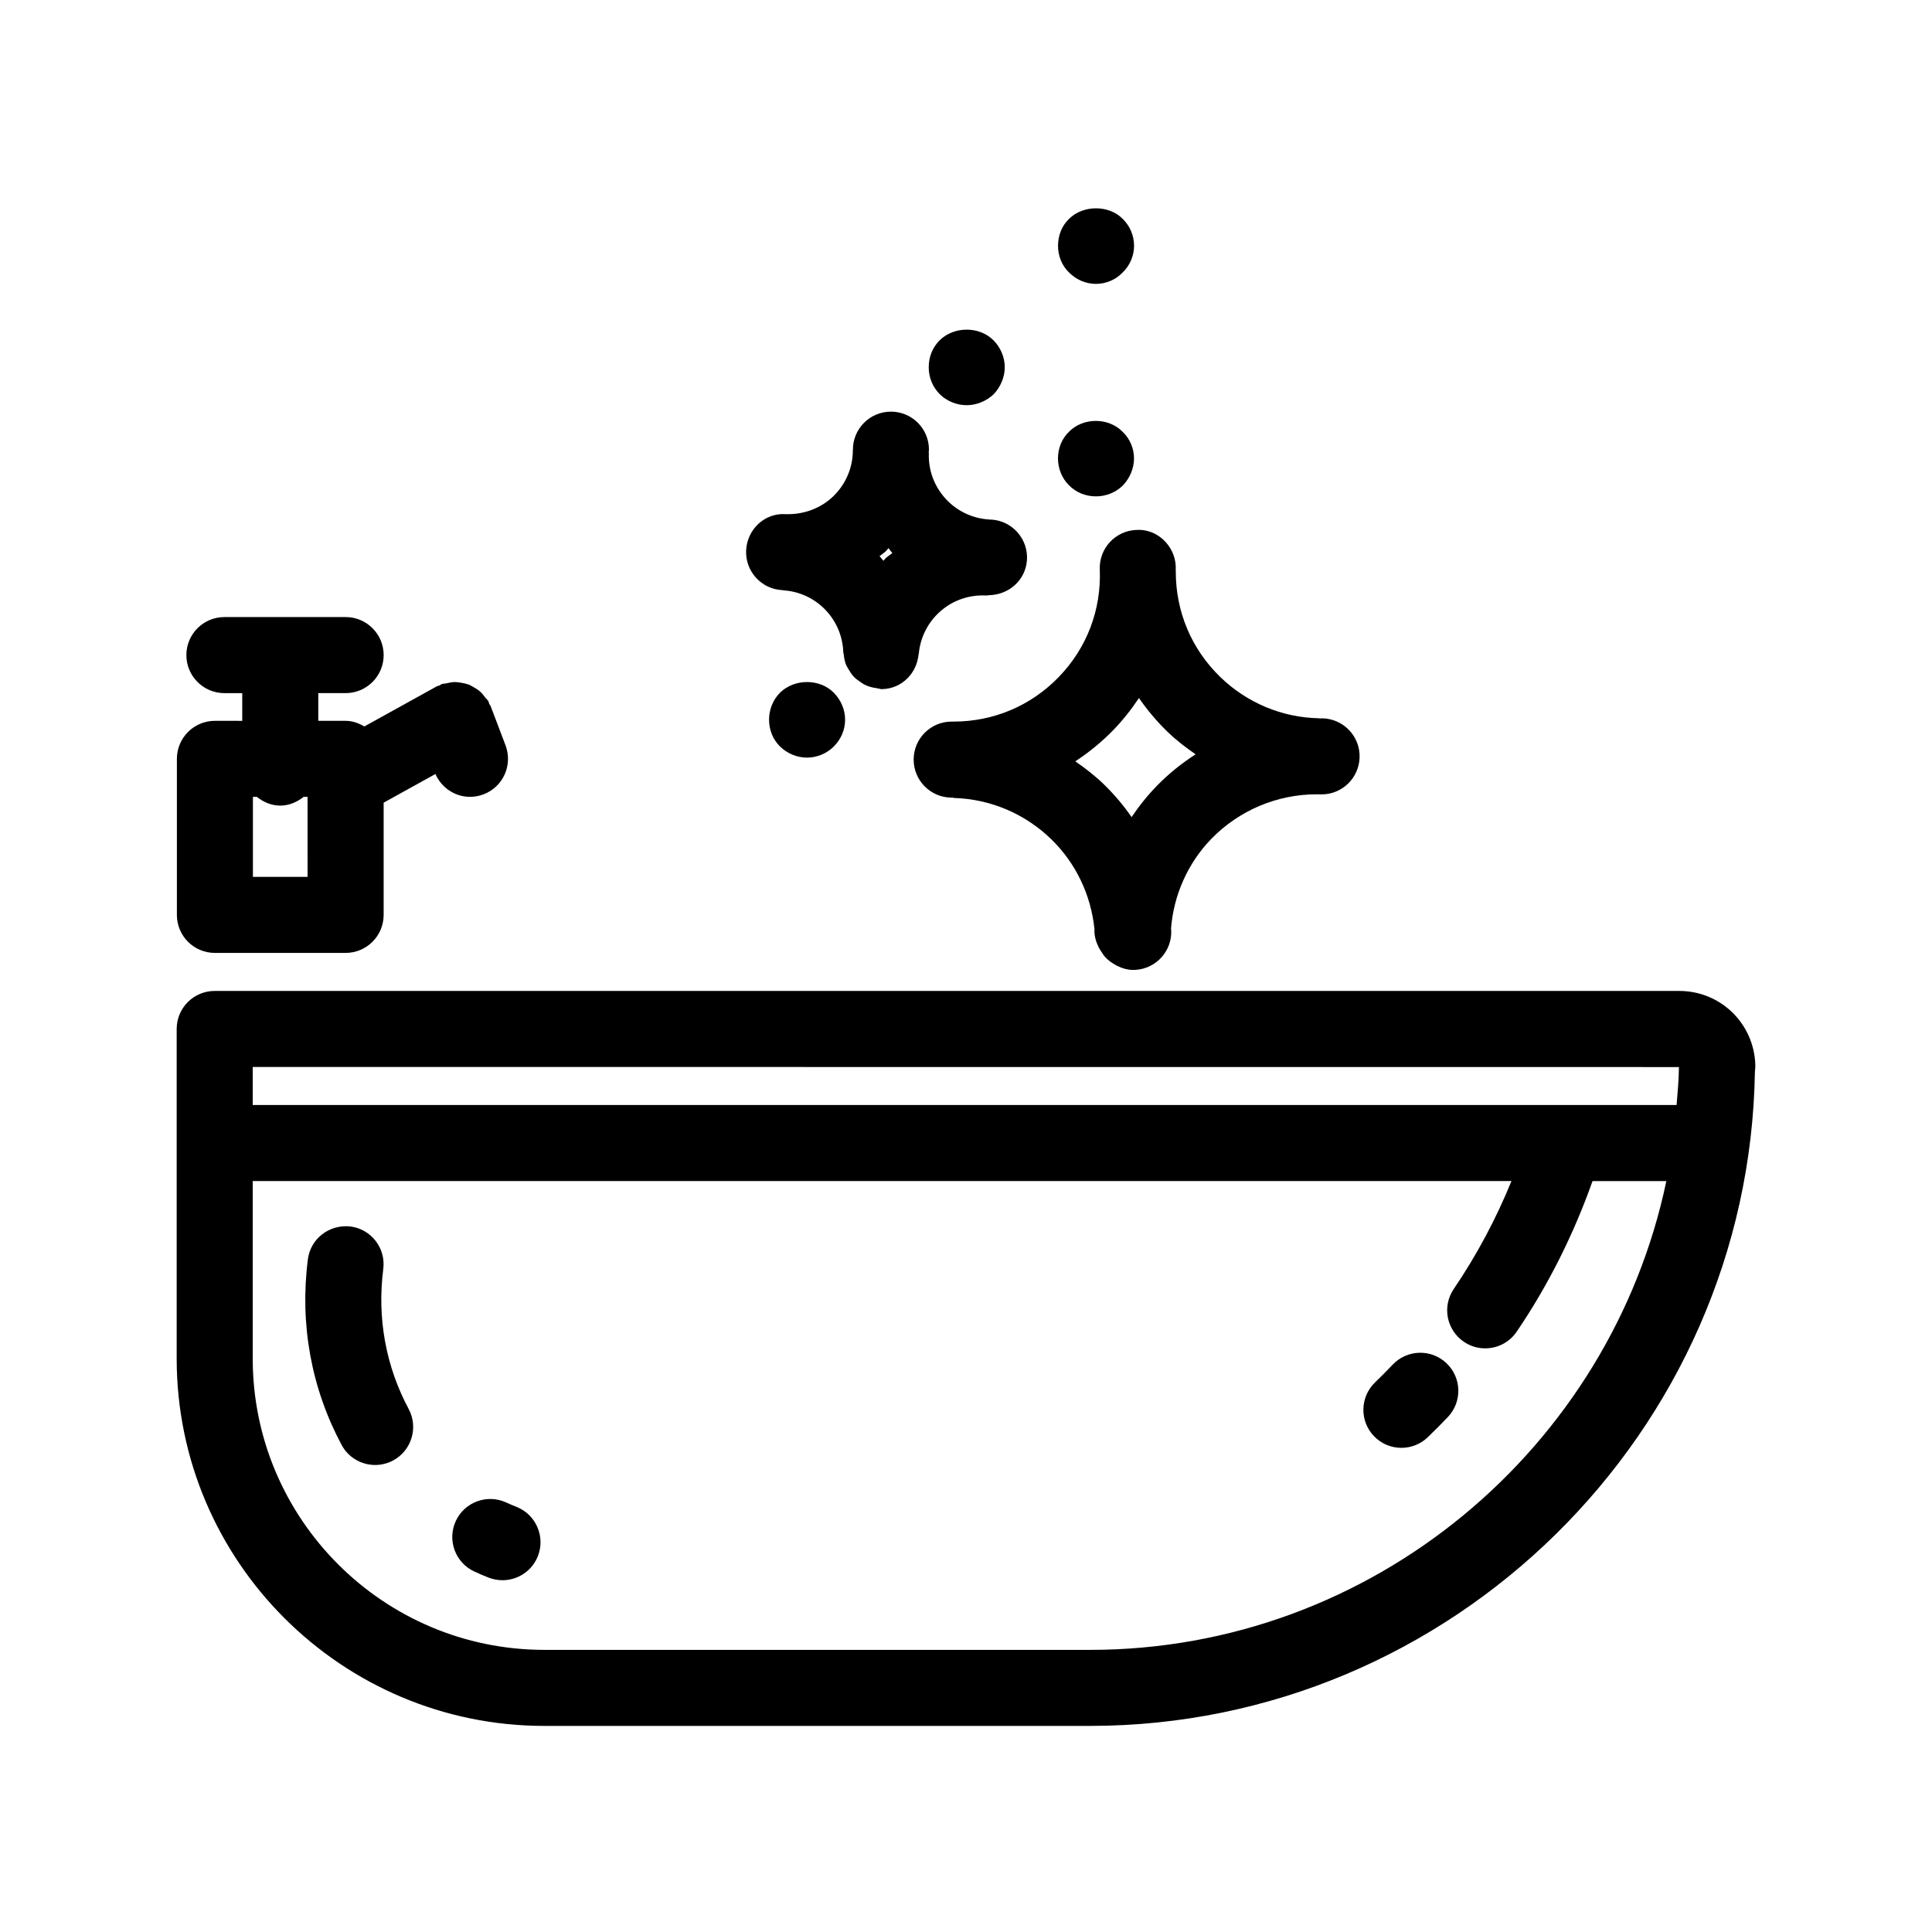
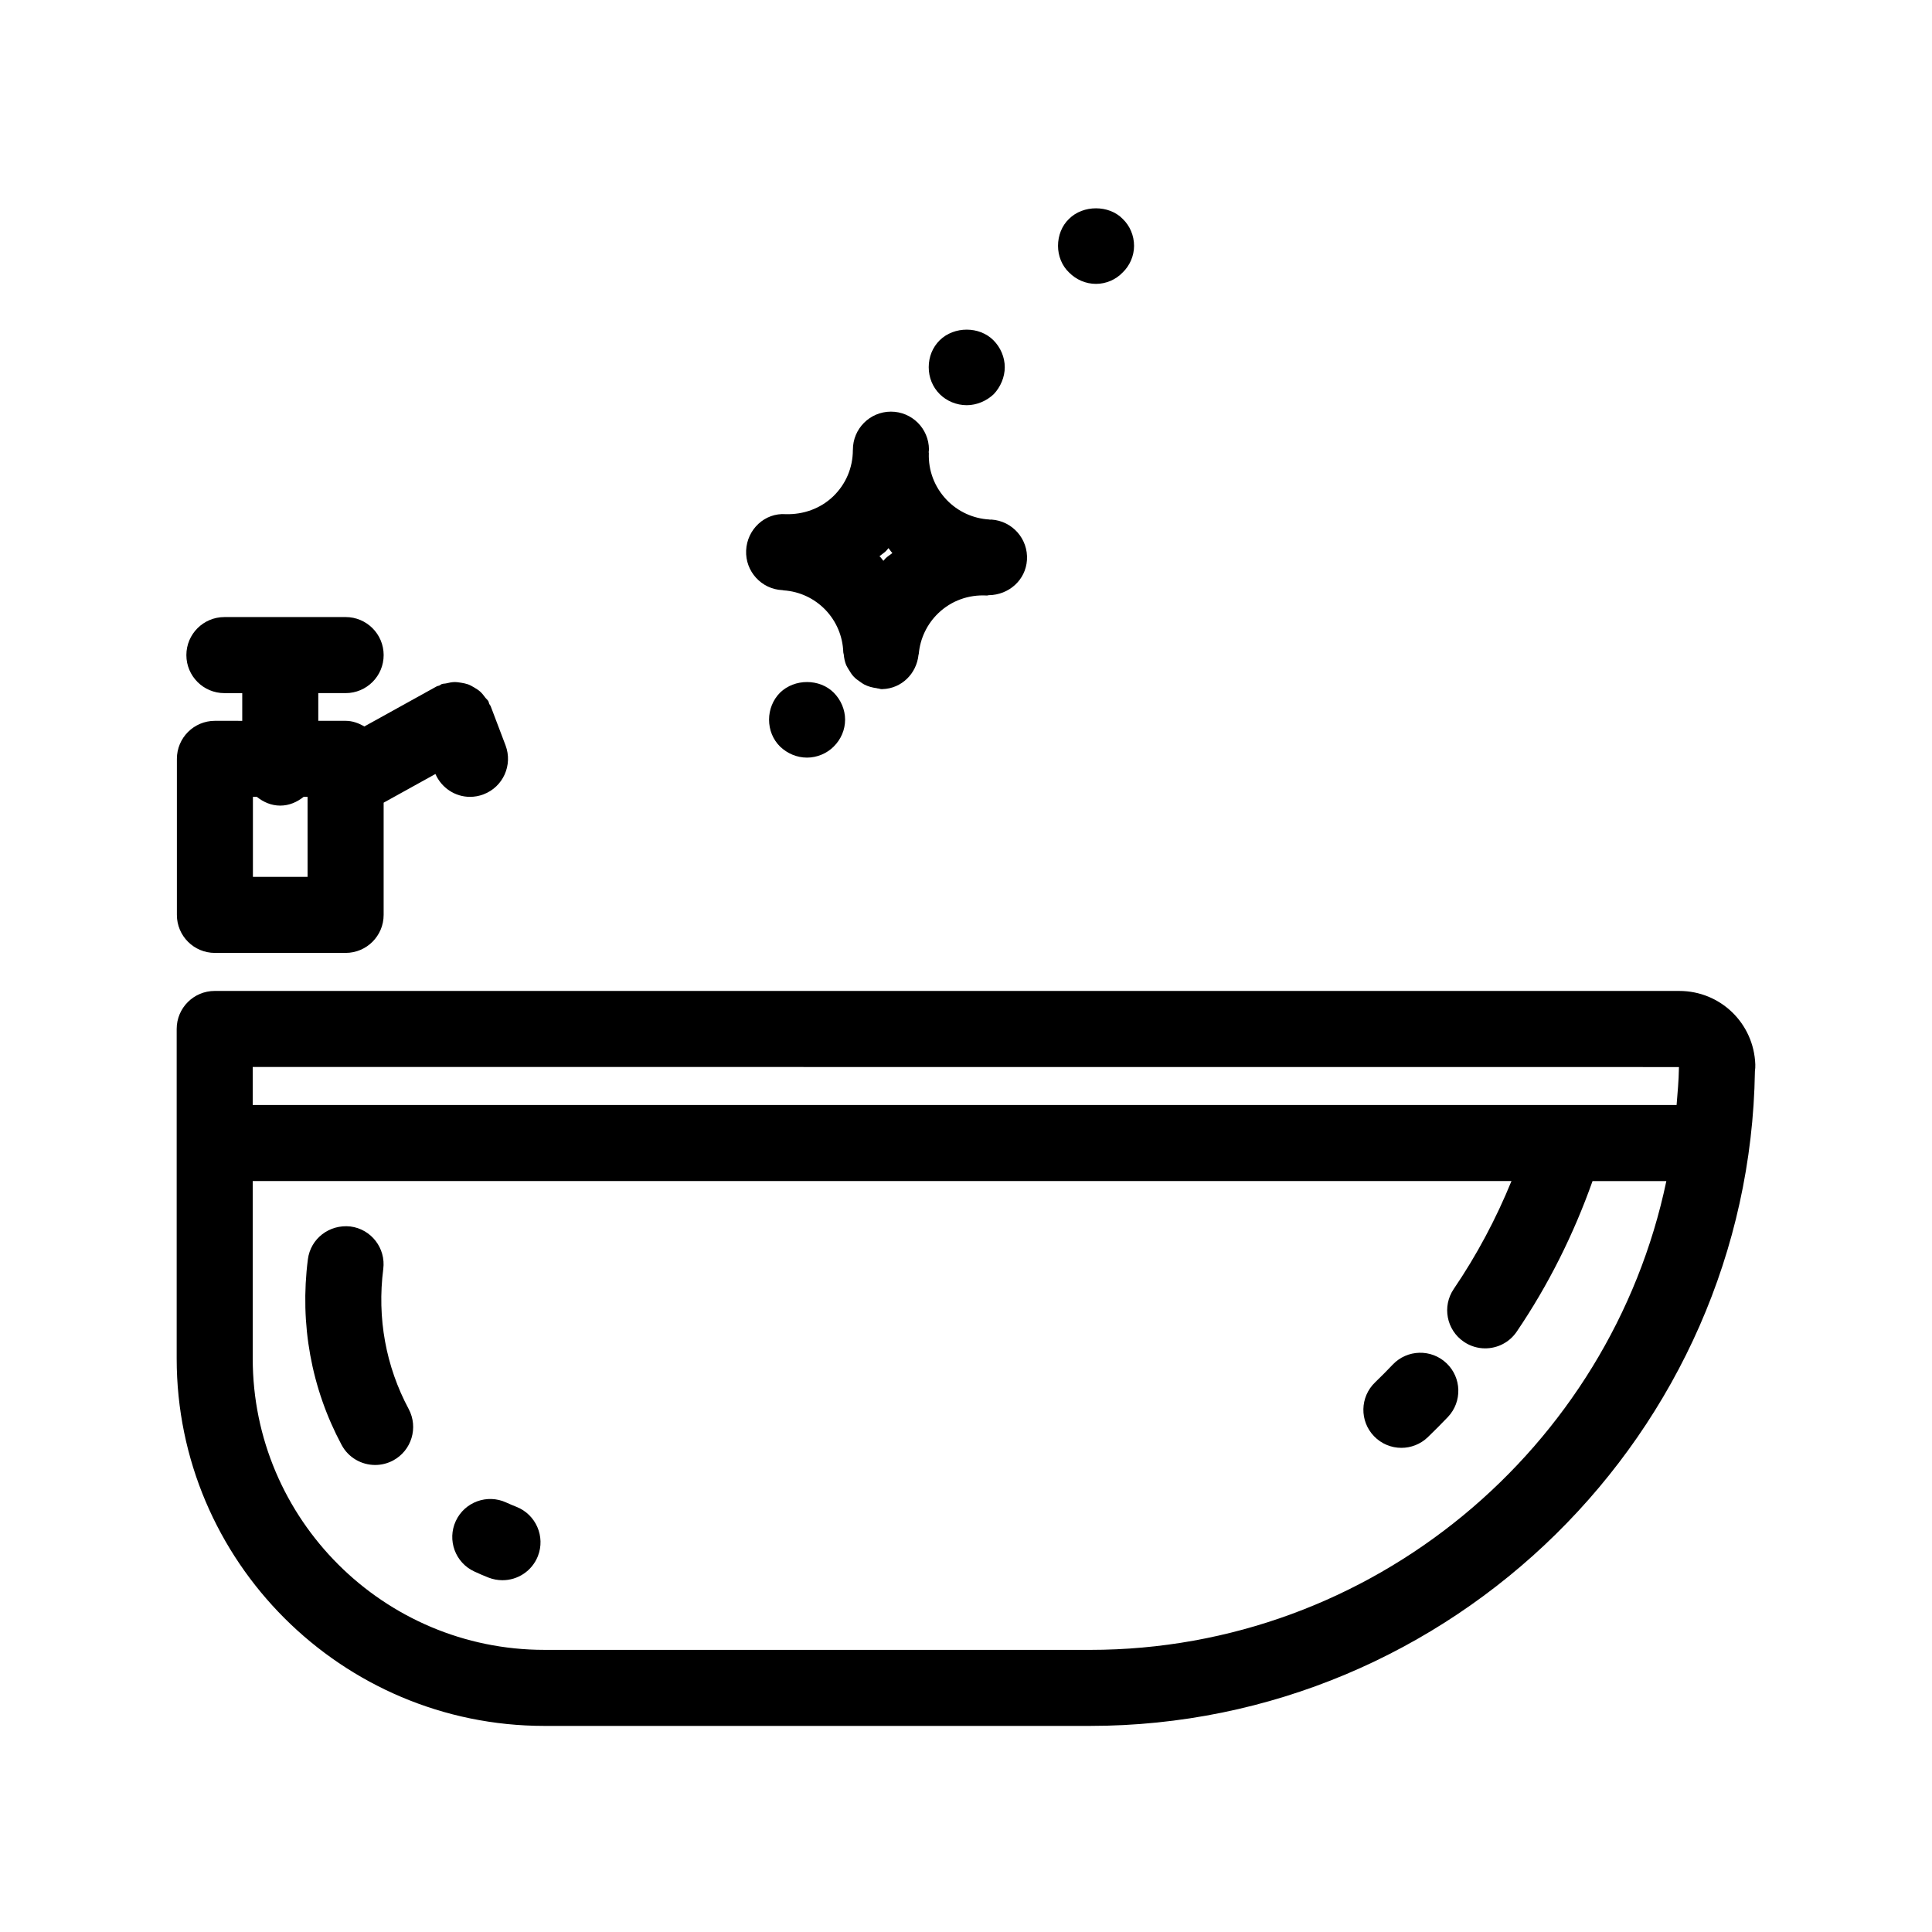
<svg xmlns="http://www.w3.org/2000/svg" fill="#000000" width="800px" height="800px" version="1.1" viewBox="144 144 512 512">
  <g>
-     <path d="m492.89 354.5c0.441 0 0.848 0.031 1.352 0.02 5.43 0 9.906-4.332 10.066-9.805 0.152-5.562-4.231-10.195-9.805-10.348-0.262-0.012-0.535 0.031-0.805 0.031-0.07-0.012-0.133-0.051-0.203-0.051-9.773-0.203-19.055-4.09-26.129-10.953-7.609-7.375-11.789-17.301-11.77-27.922 0-0.039-0.02-0.07-0.02-0.109-0.012-0.422 0.031-0.836 0.012-1.258-0.223-5.562-5.059-10.078-10.469-9.664-5.562 0.223-9.883 4.906-9.664 10.469 0.434 10.711-3.445 20.859-10.914 28.547-7.387 7.609-17.25 11.77-27.832 11.77-0.172 0-0.332 0.012-0.504 0-5.523 0-10.027 4.445-10.078 9.977-0.051 5.562 4.414 10.117 9.977 10.176h0.344c0.141 0.012 0.242 0.09 0.383 0.09 9.664 0.293 18.824 4.18 25.766 10.941 6.551 6.359 10.52 14.793 11.445 23.809v0.02c-0.09 1.773 0.414 3.367 1.137 4.848 0.152 0.332 0.363 0.605 0.555 0.918 0.414 0.645 0.797 1.289 1.352 1.832 0.676 0.715 1.48 1.27 2.348 1.762 0.141 0.07 0.23 0.18 0.383 0.242 1.379 0.695 2.863 1.199 4.492 1.199 0.223 0 0.441-0.012 0.664-0.02 5.562-0.363 9.766-5.168 9.402-10.711-0.012-0.09-0.031-0.172-0.039-0.242 0.715-8.926 4.453-17.359 10.723-23.809 7.316-7.504 17.402-11.758 27.832-11.758zm-56.246-2.539c-2.379-2.316-4.988-4.344-7.68-6.195 3.578-2.348 6.953-5.09 10.027-8.242 2.578-2.66 4.836-5.523 6.84-8.535 2.188 3.152 4.684 6.137 7.508 8.879 2.328 2.266 4.875 4.211 7.508 6.035-3.68 2.367-7.125 5.129-10.227 8.312-2.508 2.578-4.758 5.371-6.731 8.324-2.125-3.055-4.535-5.938-7.246-8.578z" />
    <path d="m368.99 321.55c0.363 0.605 0.707 1.18 1.18 1.684 0.543 0.613 1.199 1.059 1.875 1.523 0.324 0.211 0.605 0.453 0.957 0.625 1.039 0.543 2.144 0.836 3.344 0.996 0.07 0.012 0.133 0.051 0.211 0.059 0.039 0 0.09 0 0.133 0.012 0.301 0.02 0.562 0.172 0.867 0.172h0.312c5.109-0.16 9.039-4.141 9.543-9.09 0.012-0.082 0.059-0.152 0.07-0.23 0.363-4.109 2.195-7.941 5.168-10.793 3.465-3.324 8.039-4.957 12.816-4.695h0.02 0.109c0.152 0 0.281-0.082 0.434-0.082 5.301-0.059 9.793-3.988 10.125-9.34 0.352-5.562-3.871-10.34-9.422-10.699-0.141-0.012-0.273 0.02-0.414 0.02-0.051-0.012-0.09-0.039-0.141-0.039-4.312-0.25-8.332-2.106-11.297-5.199-3.223-3.375-4.898-7.769-4.727-12.402 0-0.09-0.039-0.172-0.039-0.242 0-0.23 0.07-0.473 0.07-0.707-0.02-5.551-4.523-10.035-10.078-10.035h-0.031c-5.562 0.02-10.066 4.543-10.047 10.117 0 0.031-0.012 0.051-0.012 0.082v0.023c-0.012 4.656-1.863 9.008-5.219 12.242-3.387 3.246-7.918 4.836-12.543 4.707-5.582-0.414-10.27 4.039-10.52 9.613-0.25 5.551 4.051 10.27 9.613 10.52h0.09c0.07 0.012 0.133 0.059 0.211 0.059 4.223 0.273 8.184 2.125 11.105 5.168 2.922 3.055 4.594 7.043 4.727 11.254 0 0.203 0.109 0.352 0.121 0.543 0.102 1.02 0.281 1.965 0.664 2.871 0.199 0.441 0.473 0.832 0.723 1.266zm11.359-31.145c0.051 0.051 0.109 0.09 0.152 0.141-0.586 0.492-1.258 0.875-1.812 1.41-0.211 0.211-0.371 0.465-0.586 0.664-0.281-0.312-0.492-0.684-0.797-0.996-0.07-0.082-0.172-0.133-0.242-0.211 0.562-0.484 1.188-0.855 1.723-1.371 0.25-0.23 0.422-0.543 0.664-0.785 0.332 0.371 0.562 0.797 0.898 1.148z" />
-     <path d="m427.3 272.62c1.906 1.914 4.422 2.922 7.152 2.922 2.621 0 5.238-1.008 7.152-2.922 1.812-1.906 2.922-4.523 2.922-7.152 0-2.621-1.109-5.238-3.023-7.043-3.727-3.84-10.48-3.84-14.207 0-1.914 1.812-2.922 4.422-2.922 7.043 0.004 2.629 1.012 5.25 2.926 7.152z" />
    <path d="m350.73 327.55c-1.914 1.914-2.922 4.535-2.922 7.152 0 2.731 1.008 5.25 2.922 7.152 1.914 1.824 4.434 2.922 7.152 2.922 2.621 0 5.238-1.098 7.055-2.922 1.914-1.906 3.023-4.422 3.023-7.152 0-2.621-1.109-5.238-3.023-7.152-3.727-3.738-10.379-3.738-14.207 0z" />
    <path d="m434.46 219.23c2.621 0 5.238-1.098 7.055-3.023 1.906-1.812 3.023-4.434 3.023-7.055 0-2.719-1.109-5.332-3.023-7.152-3.629-3.727-10.48-3.727-14.207 0-1.914 1.824-2.922 4.434-2.922 7.152 0 2.621 1.008 5.25 2.922 7.055 1.902 1.918 4.418 3.023 7.152 3.023z" />
    <path d="m400.2 251.38c2.621 0 5.238-1.109 7.152-2.922 1.812-1.914 2.922-4.535 2.922-7.152 0-2.621-1.109-5.25-3.023-7.152-3.727-3.727-10.379-3.727-14.207 0-1.914 1.906-2.922 4.422-2.922 7.152 0 2.719 1.008 5.238 2.922 7.152 1.816 1.812 4.438 2.922 7.156 2.922z" />
    <path d="m589.03 406.61h-388.13c-5.562 0-10.078 4.504-10.078 10.078v87.359c0 53.664 43.711 97.336 97.438 97.336h144.59c95.816 0 174.75-77.758 176.22-173.44 0.09-0.656 0.121-1.301 0.102-1.855-0.395-10.914-9.242-19.477-20.145-19.477zm-0.09 20.172c0 0.121-0.012 0.23-0.012 0.352-0.039 3.273-0.363 6.481-0.613 9.703h-377.34v-10.078zm-156.09 154.45h-144.59c-42.613 0-77.285-34.633-77.285-77.184v-47.055h333.58c-4.082 10.004-9.18 19.598-15.297 28.598-3.133 4.606-1.926 10.871 2.68 13.996 1.734 1.18 3.699 1.742 5.652 1.742 3.223 0 6.398-1.543 8.344-4.414 8.422-12.402 15.105-25.836 20.102-39.91h19.559c-14.809 70.711-77.938 124.23-152.74 124.23z" />
    <path d="m245.57 480.3c0.707-5.512-3.184-10.57-8.707-11.273-5.562-0.613-10.57 3.195-11.273 8.715-2.195 17.121 0.887 34.129 8.938 49.172 1.812 3.394 5.301 5.32 8.898 5.32 1.602 0 3.223-0.383 4.746-1.188 4.906-2.629 6.75-8.727 4.133-13.645-6.07-11.336-8.395-24.152-6.734-37.102z" />
    <path d="m280.87 543.33c-0.918-0.352-1.812-0.746-2.711-1.148-5.039-2.336-11.035-0.141-13.371 4.906-2.336 5.047-0.141 11.043 4.906 13.371 1.238 0.586 2.488 1.109 3.769 1.621 1.219 0.473 2.469 0.695 3.699 0.695 4.019 0 7.809-2.41 9.383-6.379 2.031-5.168-0.508-11.02-5.676-13.066z" />
    <path d="m513.09 505.63c-1.523 1.613-3.094 3.176-4.684 4.715-4.012 3.859-4.141 10.238-0.293 14.246 1.977 2.066 4.625 3.102 7.273 3.102 2.508 0 5.027-0.938 6.973-2.801 1.832-1.754 3.606-3.559 5.352-5.379 3.828-4.039 3.656-10.418-0.371-14.246-4.031-3.84-10.422-3.668-14.25 0.363z" />
    <path d="m200.95 396.53h34.641c5.562 0 10.078-4.504 10.078-10.078v-29.734l13.723-7.598c1.641 3.727 5.269 6.055 9.16 6.055 1.188 0 2.398-0.211 3.566-0.656 5.211-1.965 7.82-7.777 5.856-12.988l-3.941-10.379c-0.09-0.23-0.281-0.383-0.383-0.613-0.109-0.223-0.102-0.473-0.223-0.695-0.211-0.395-0.574-0.637-0.836-0.988-0.402-0.555-0.797-1.066-1.289-1.523-0.484-0.441-1.008-0.766-1.562-1.098s-1.078-0.637-1.684-0.867c-0.605-0.211-1.211-0.324-1.844-0.434-0.637-0.109-1.258-0.191-1.914-0.172-0.664 0.02-1.301 0.172-1.965 0.324-0.422 0.109-0.855 0.059-1.281 0.211-0.23 0.09-0.383 0.273-0.605 0.371-0.23 0.109-0.484 0.102-0.707 0.223l-19.191 10.629c-1.48-0.867-3.125-1.492-4.957-1.492h-7.246v-7.344h7.246c5.562 0 10.078-4.504 10.078-10.078 0-5.57-4.516-10.078-10.078-10.078l-32.125 0.004c-5.562 0-10.078 4.504-10.078 10.078 0 5.57 4.516 10.078 10.078 10.078h4.727v7.344l-7.242-0.004c-5.562 0-10.078 4.504-10.078 10.078v41.352c0 5.57 4.504 10.074 10.078 10.074zm24.562-20.152h-14.488v-21.199h1.047c1.723 1.379 3.82 2.316 6.195 2.316 2.379 0 4.473-0.945 6.195-2.316h1.047z" />
  </g>
</svg>